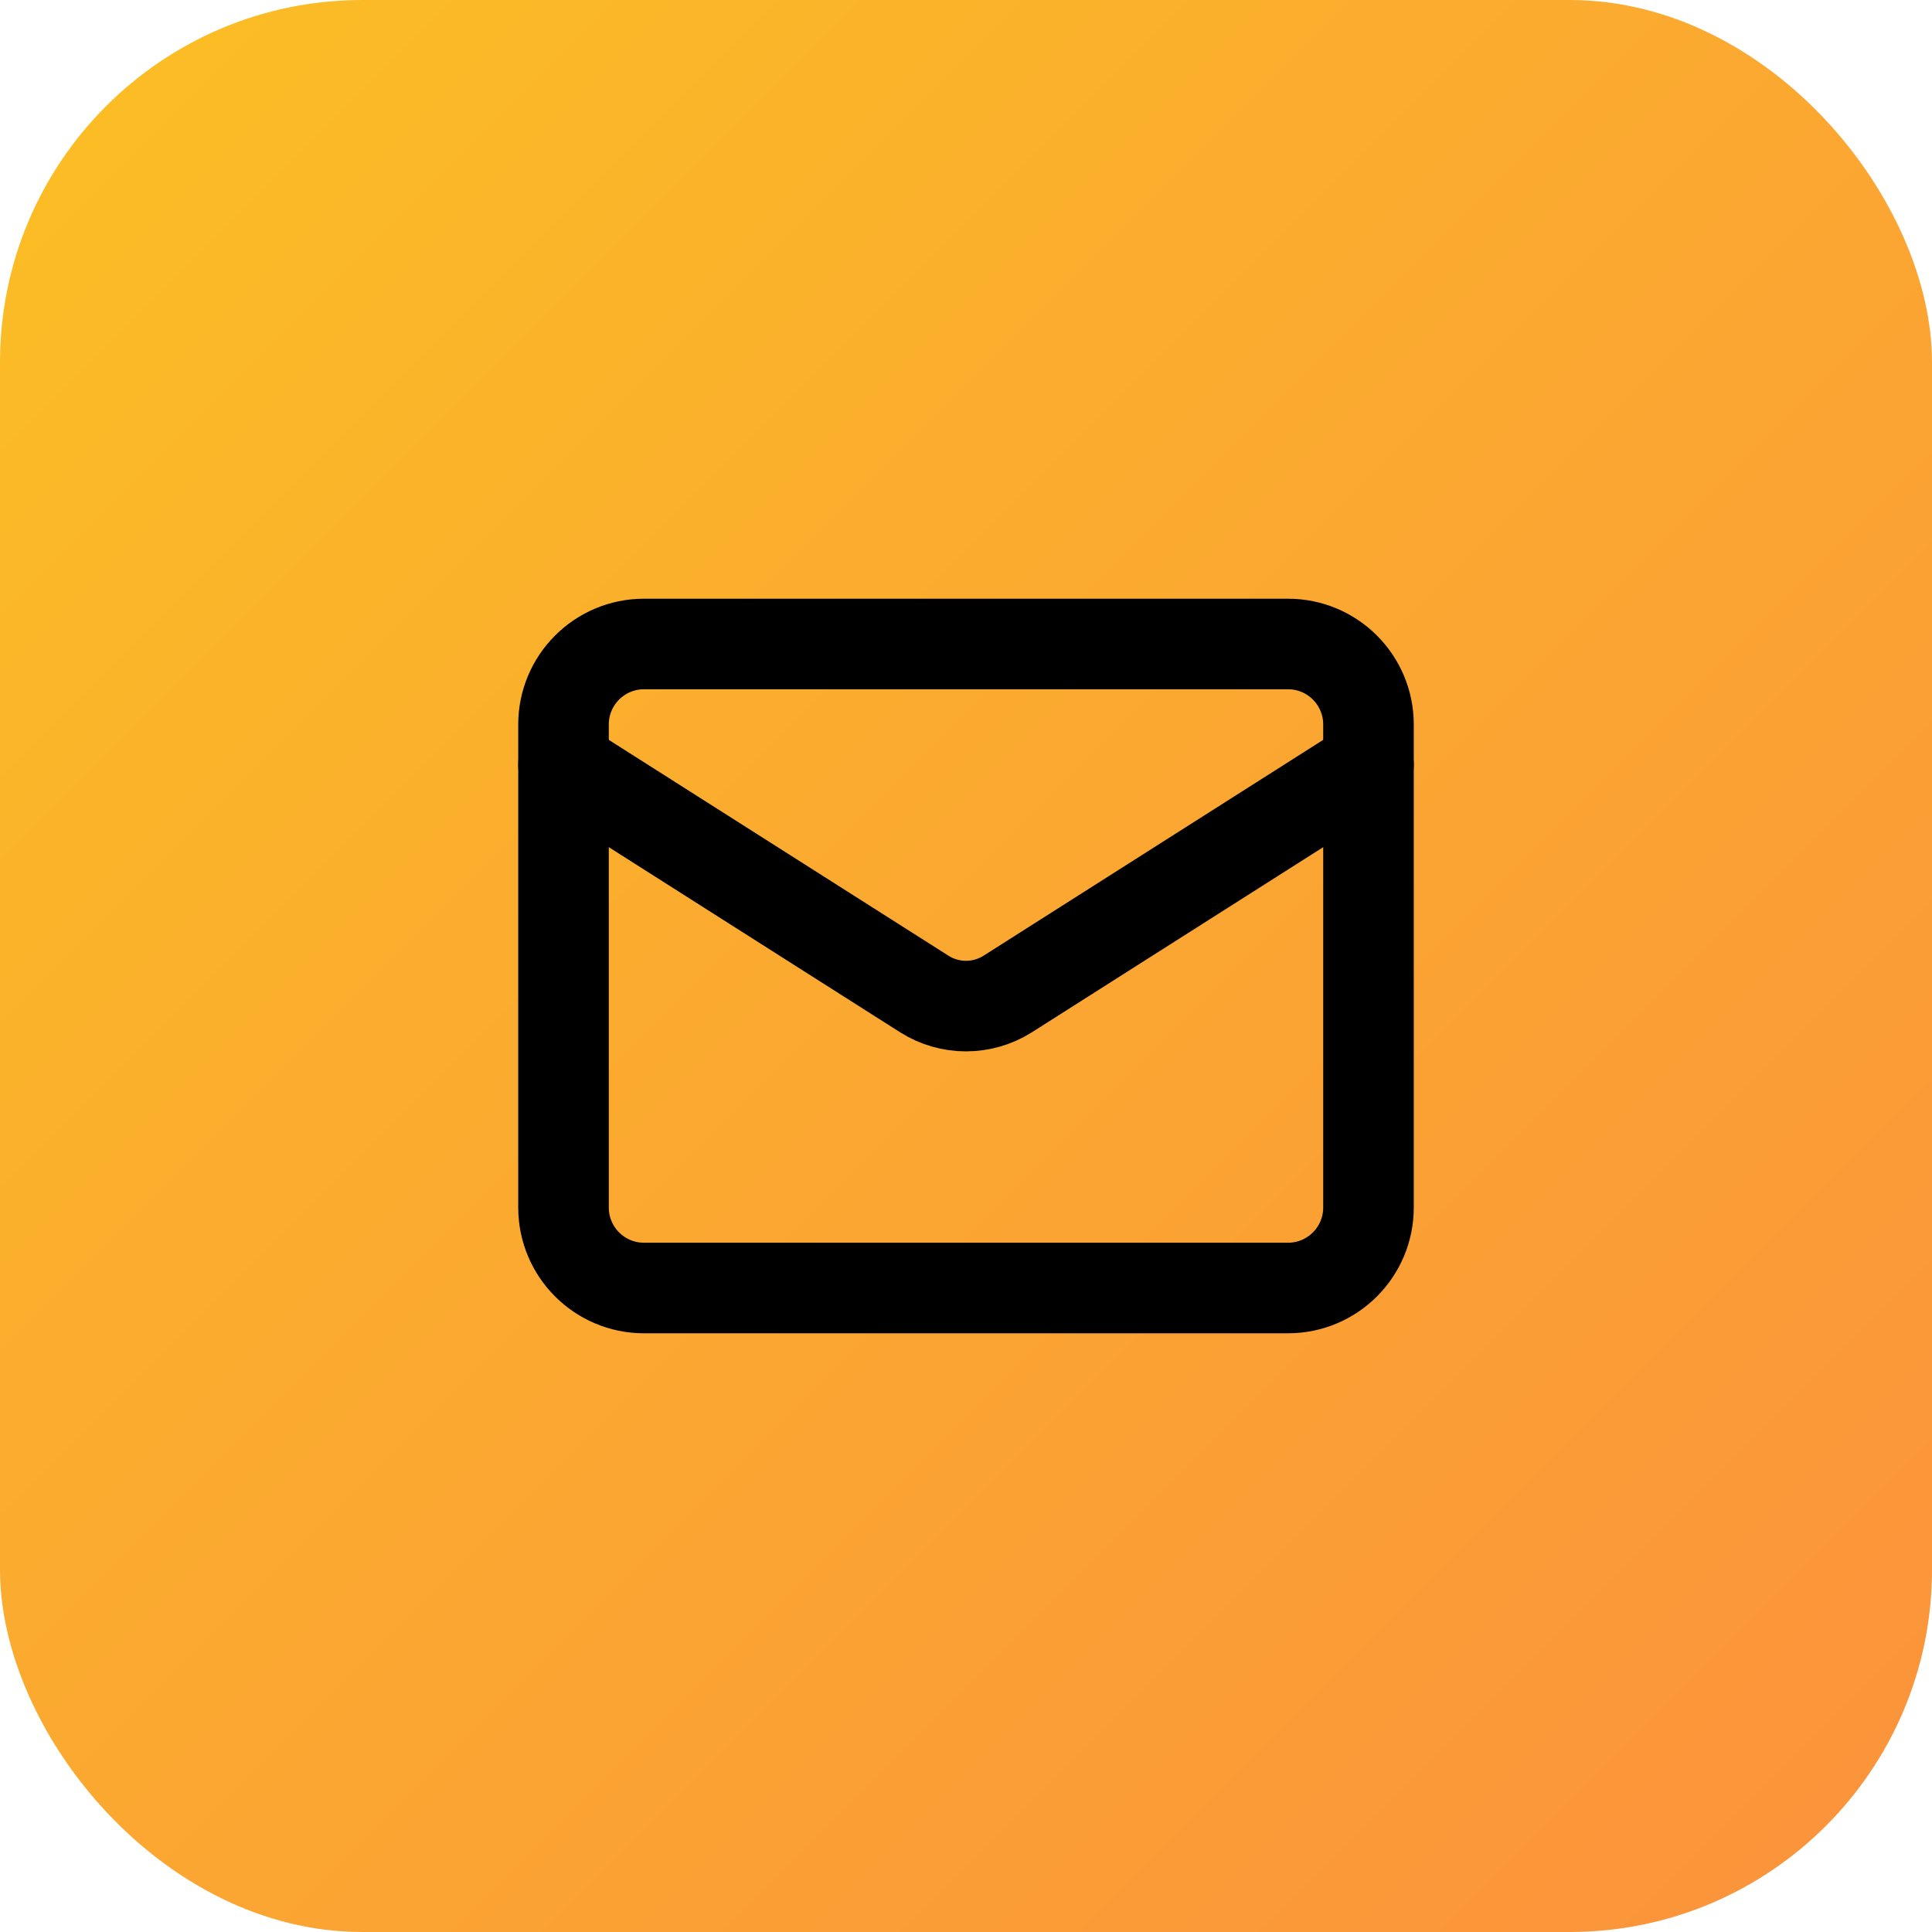
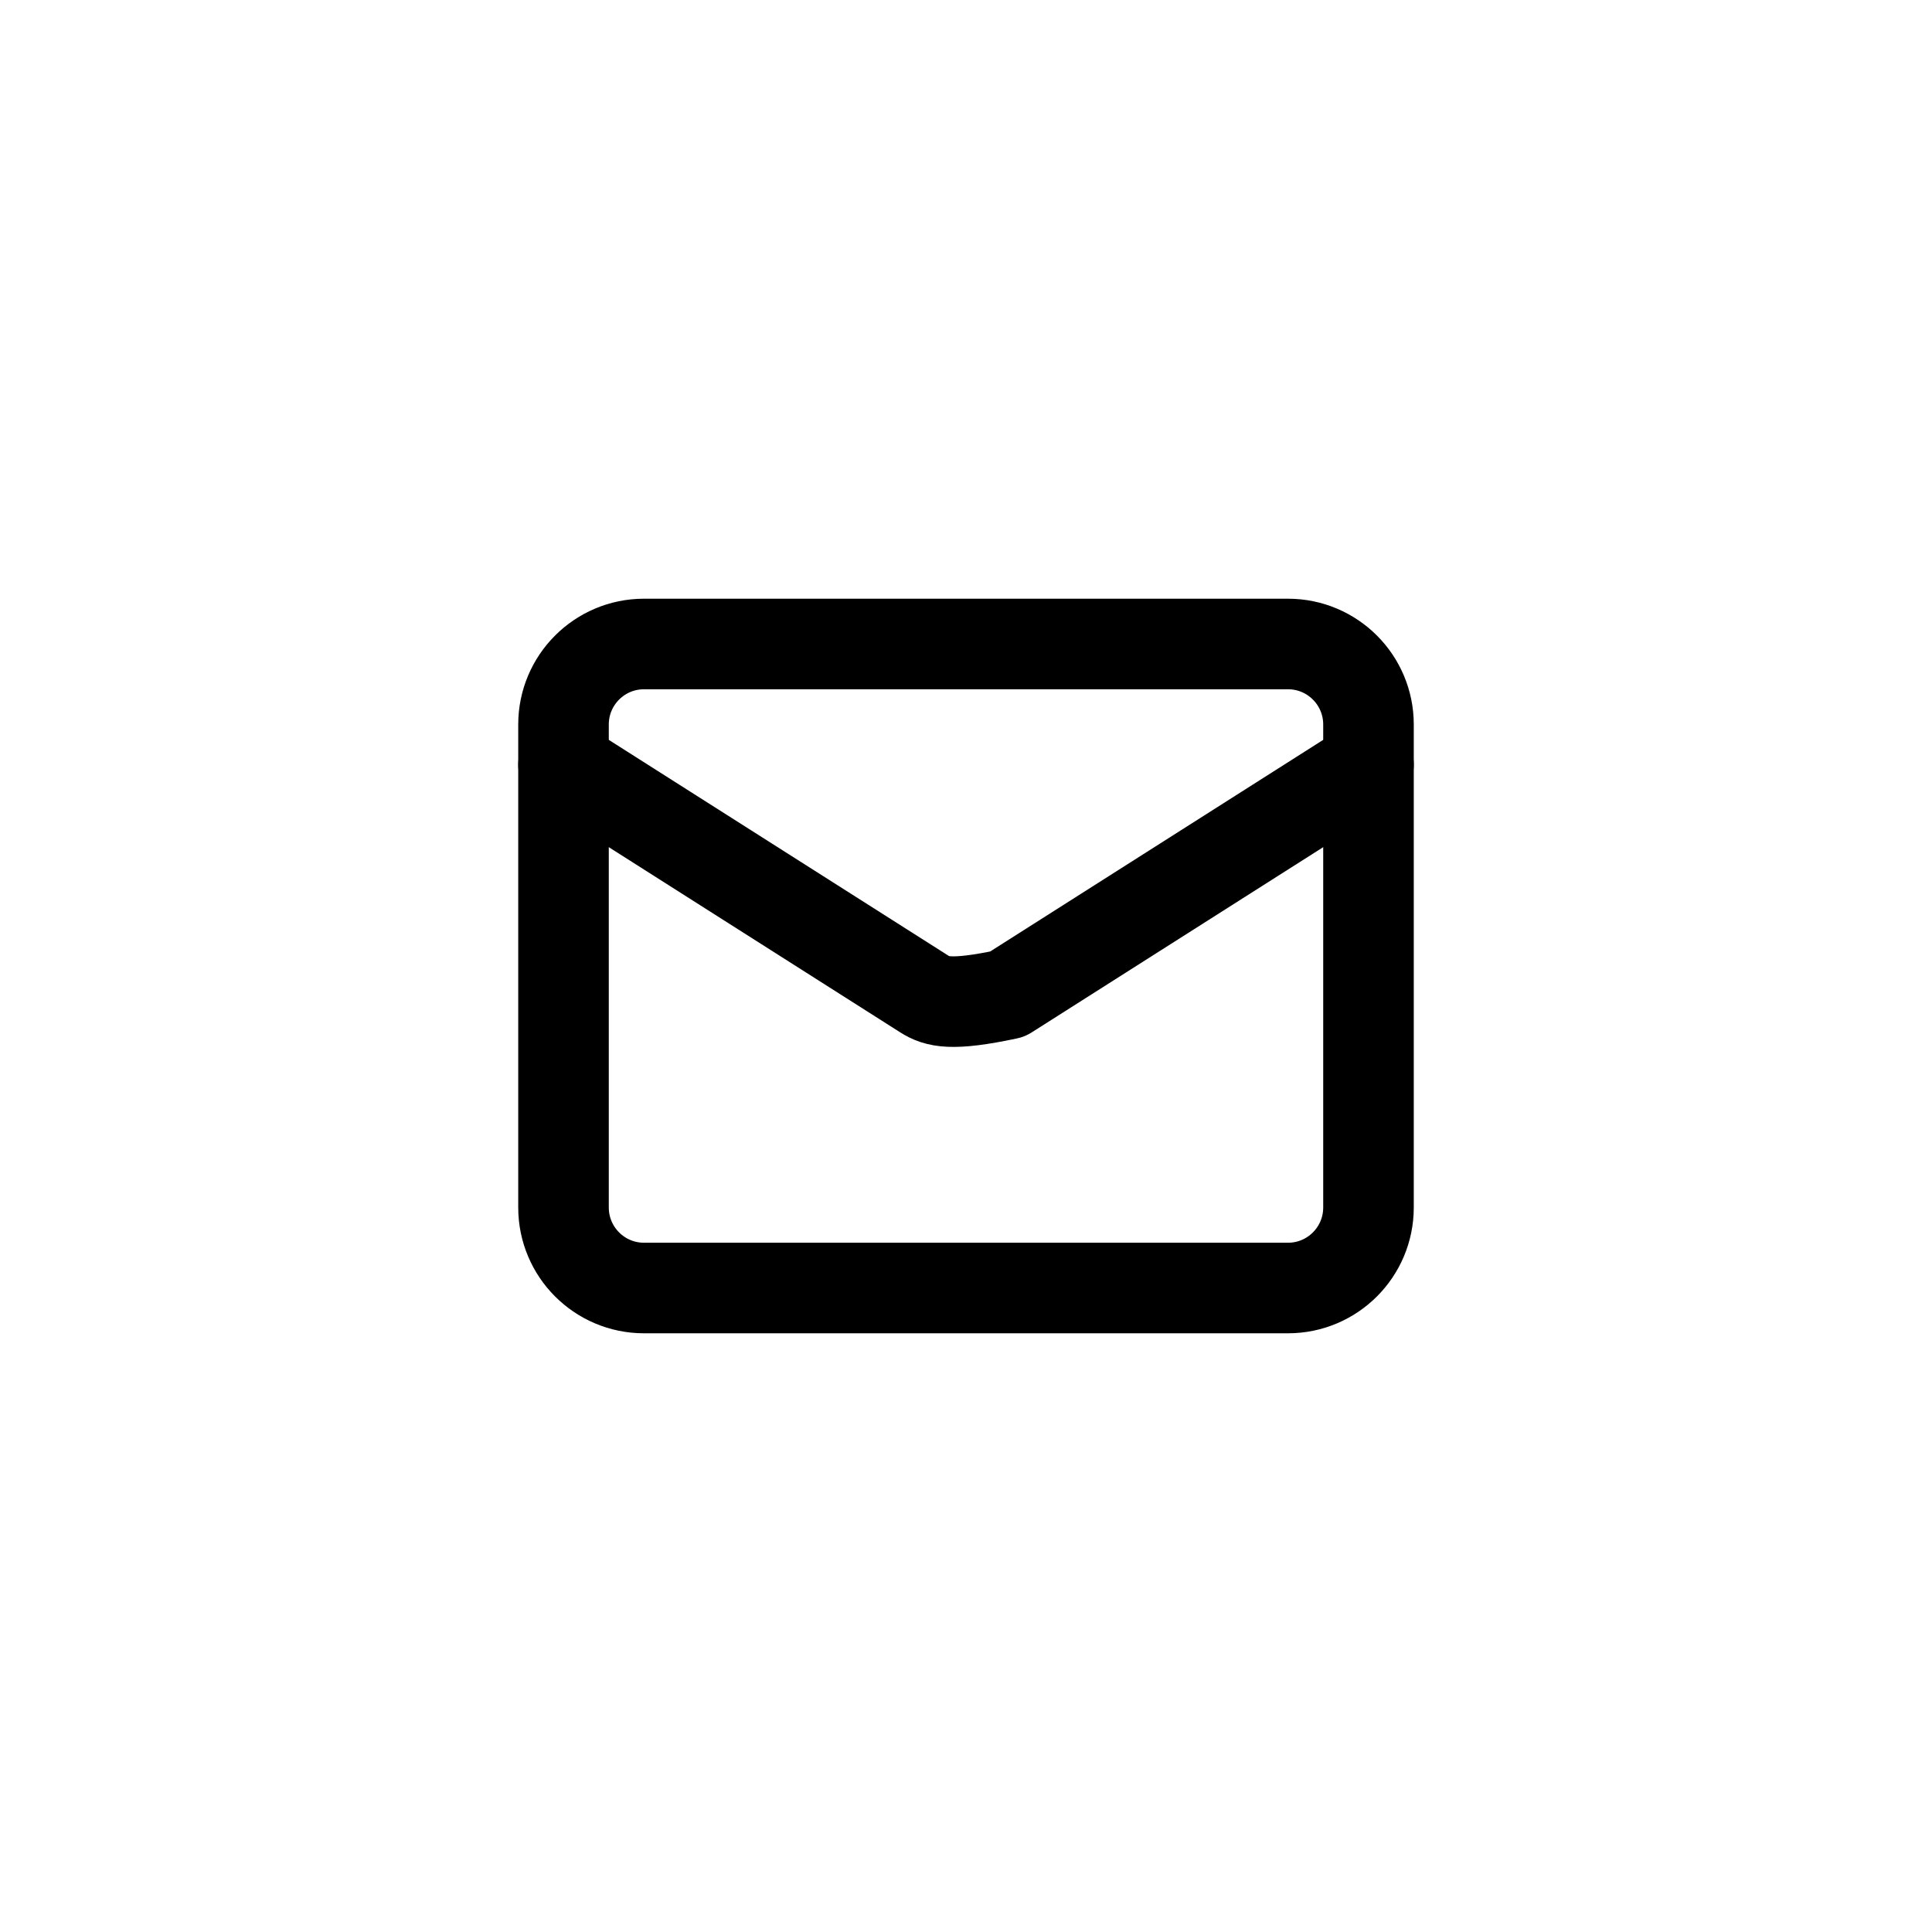
<svg xmlns="http://www.w3.org/2000/svg" width="64" height="64" viewBox="0 0 64 64" fill="none">
-   <rect width="64" height="64" rx="12" fill="url(#paint0_linear_768_7379)" />
  <path d="M42.667 21.333H21.333C19.861 21.333 18.667 22.527 18.667 24V40C18.667 41.473 19.861 42.667 21.333 42.667H42.667C44.139 42.667 45.333 41.473 45.333 40V24C45.333 22.527 44.139 21.333 42.667 21.333Z" stroke="black" stroke-width="3" stroke-linecap="round" stroke-linejoin="round" />
-   <path d="M45.333 25.333L33.373 32.933C32.962 33.191 32.486 33.328 32 33.328C31.514 33.328 31.038 33.191 30.627 32.933L18.667 25.333" stroke="black" stroke-width="3" stroke-linecap="round" stroke-linejoin="round" />
+   <path d="M45.333 25.333L33.373 32.933C31.514 33.328 31.038 33.191 30.627 32.933L18.667 25.333" stroke="black" stroke-width="3" stroke-linecap="round" stroke-linejoin="round" />
  <defs>
    <linearGradient id="paint0_linear_768_7379" x1="0" y1="0" x2="64" y2="64" gradientUnits="userSpaceOnUse">
      <stop stop-color="#FBBF24" />
      <stop offset="0.466" stop-color="#FBA930" />
      <stop offset="1" stop-color="#FB923C" />
    </linearGradient>
  </defs>
</svg>